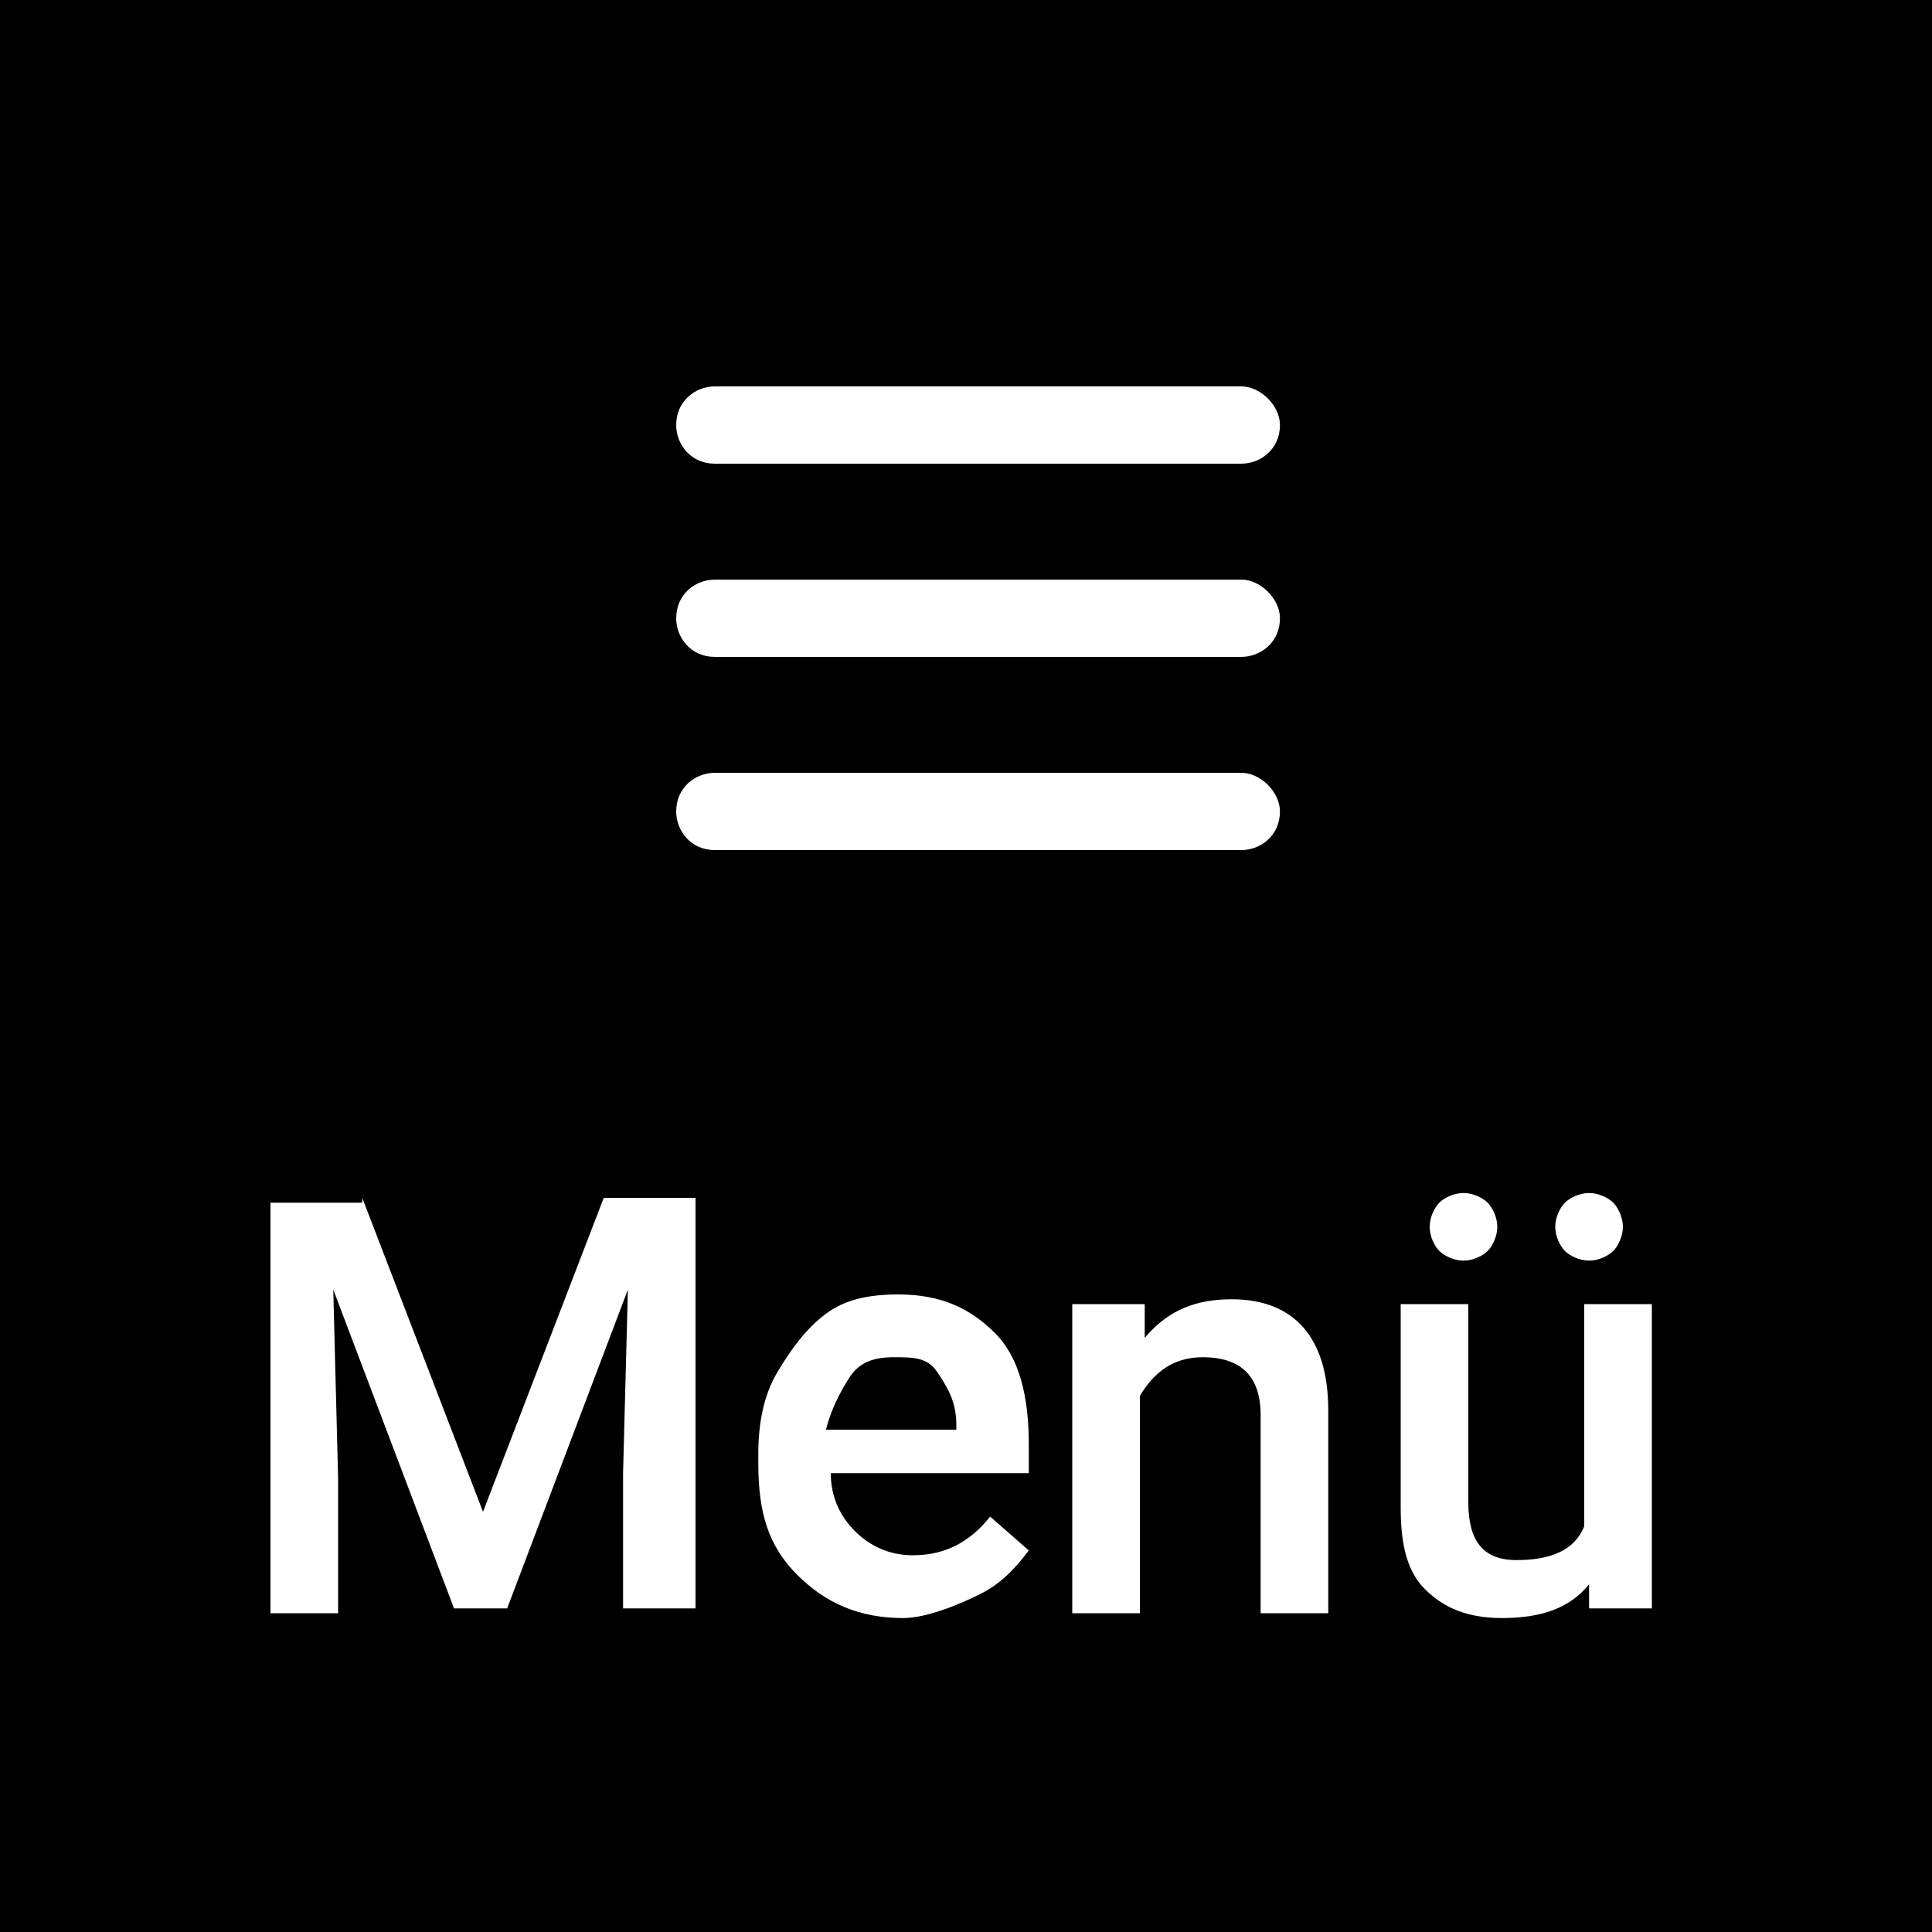
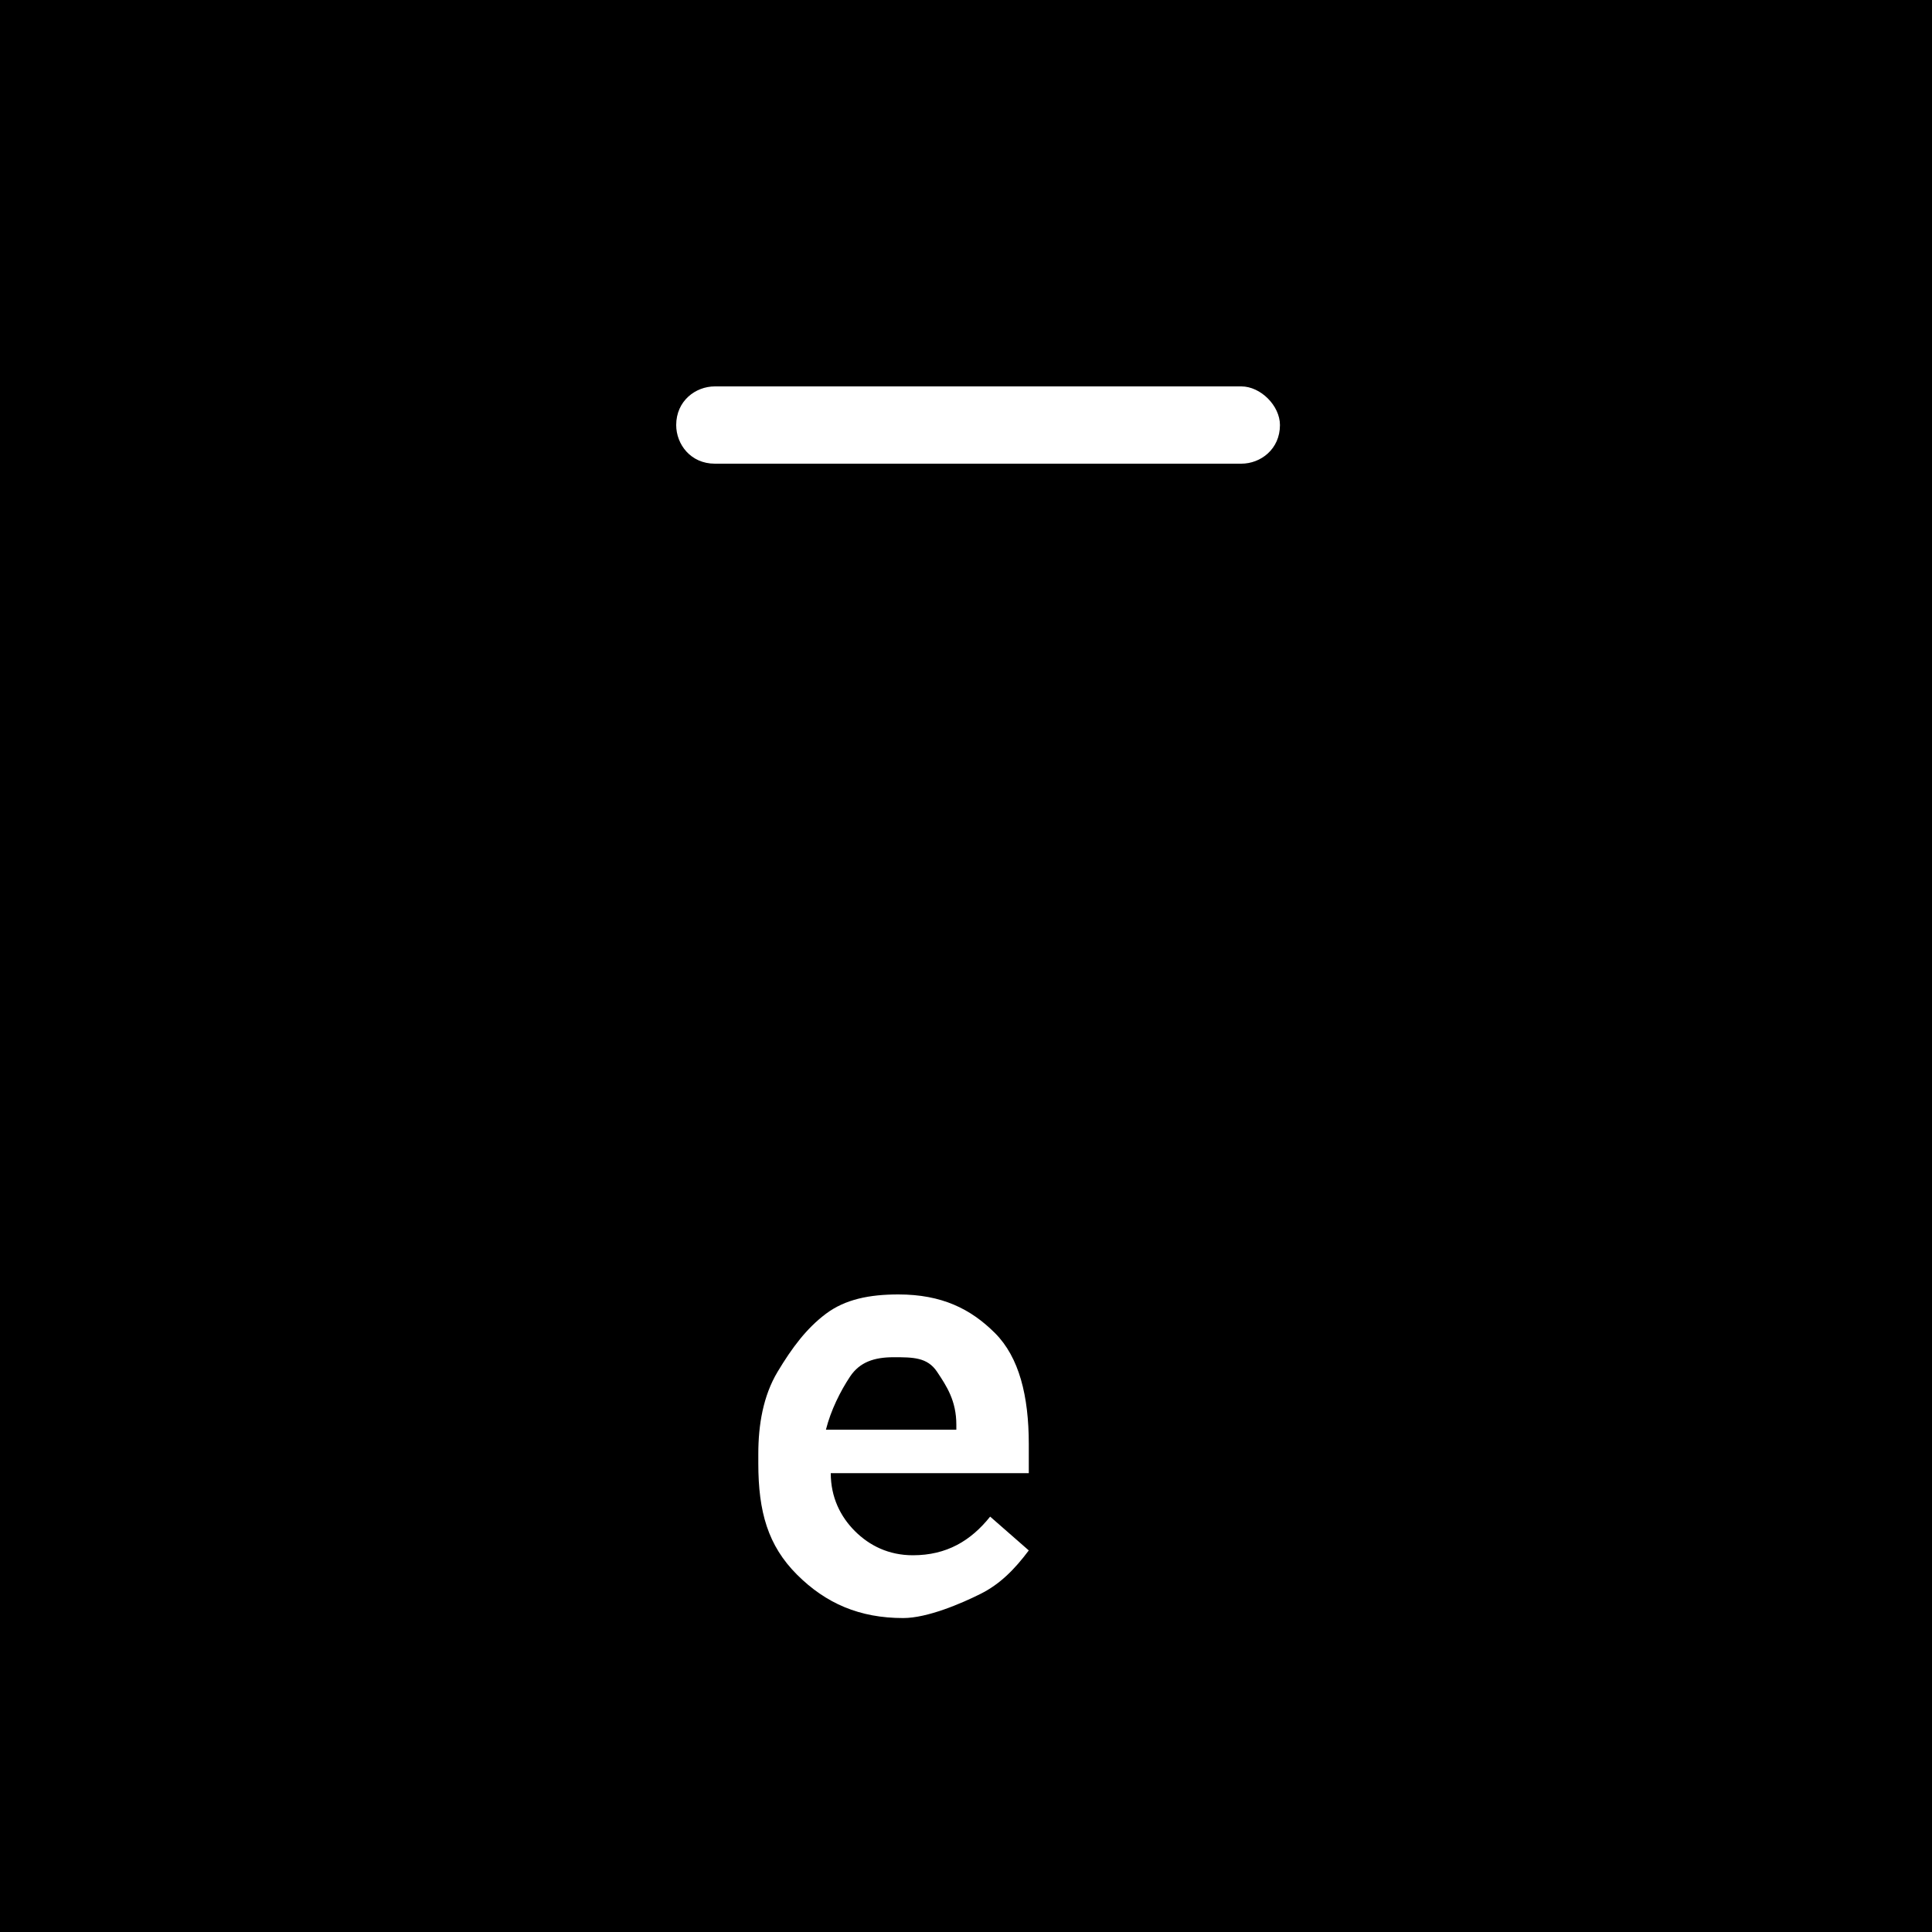
<svg xmlns="http://www.w3.org/2000/svg" version="1.1" id="Ebene_1" x="0px" y="0px" viewBox="0 0 40 40" enable-background="new 0 0 40 40" xml:space="preserve">
  <rect x="0" y="0" fill="#000" width="40" height="40" />
  <path d="M26.5,8.8c0,0.5-0.4,0.8-0.8,0.8H14.8c-0.5,0-0.8-0.4-0.8-0.8l0,0c0-0.5,0.4-0.8,0.8-0.8h10.9C26.1,8,26.5,8.4,26.5,8.8  L26.5,8.8z" fill="white" />
-   <path d="M26.5,12.8c0,0.5-0.4,0.8-0.8,0.8H14.8c-0.5,0-0.8-0.4-0.8-0.8l0,0c0-0.5,0.4-0.8,0.8-0.8h10.9C26.1,12,26.5,12.4,26.5,12.8  L26.5,12.8z" fill="white" />
-   <path d="M26.5,16.8c0,0.5-0.4,0.8-0.8,0.8H14.8c-0.5,0-0.8-0.4-0.8-0.8l0,0c0-0.5,0.4-0.8,0.8-0.8h10.9C26.1,16,26.5,16.4,26.5,16.8  L26.5,16.8z" fill="white" />
  <g>
-     <path fill="white" d="M7.5,24.8l2.5,6.5l2.5-6.5h1.9v8.5h-1.5v-2.8l0.1-3.8l-2.5,6.6H9.4l-2.5-6.6L7,30.6v2.8H5.6v-8.5H7.5z" />
    <path fill="white" d="M18.7,33.5c-0.9,0-1.6-0.3-2.2-0.9s-0.8-1.3-0.8-2.3v-0.2c0-0.6,0.1-1.2,0.4-1.7s0.6-0.9,1-1.2s0.9-0.4,1.5-0.4   c0.9,0,1.5,0.3,2,0.8s0.7,1.3,0.7,2.3v0.6h-4.1c0,0.5,0.2,0.9,0.5,1.2s0.7,0.5,1.2,0.5c0.7,0,1.2-0.3,1.6-0.8l0.8,0.7   c-0.3,0.4-0.6,0.7-1,0.9S19.2,33.5,18.7,33.5z M18.5,28.1c-0.4,0-0.7,0.1-0.9,0.4s-0.4,0.7-0.5,1.1h2.7v-0.1c0-0.5-0.2-0.8-0.4-1.1   S18.9,28.1,18.5,28.1z" />
-     <path fill="white" d="M23.7,27l0,0.7c0.5-0.6,1.1-0.8,1.8-0.8c1.3,0,2,0.8,2,2.3v4.2h-1.4v-4.1c0-0.4-0.1-0.7-0.3-0.9s-0.5-0.3-0.9-0.3   c-0.6,0-1,0.3-1.3,0.8v4.5h-1.4V27H23.7z" />
-     <path fill="white" d="M32.9,32.8c-0.4,0.5-1,0.7-1.8,0.7c-0.7,0-1.2-0.2-1.6-0.6s-0.5-1-0.5-1.7V27h1.4v4.1c0,0.8,0.3,1.2,1,1.2   c0.7,0,1.2-0.2,1.4-0.7V27h1.4v6.3h-1.3L32.9,32.8z M29.6,25.4c0-0.2,0.1-0.4,0.2-0.5s0.3-0.2,0.5-0.2s0.4,0.1,0.5,0.2   s0.2,0.3,0.2,0.5s-0.1,0.4-0.2,0.5s-0.3,0.2-0.5,0.2s-0.4-0.1-0.5-0.2S29.6,25.6,29.6,25.4z M32.2,25.4c0-0.2,0.1-0.4,0.2-0.5   s0.3-0.2,0.5-0.2s0.4,0.1,0.5,0.2s0.2,0.3,0.2,0.5s-0.1,0.4-0.2,0.5s-0.3,0.2-0.5,0.2s-0.4-0.1-0.5-0.2S32.2,25.6,32.2,25.4z" />
  </g>
</svg>